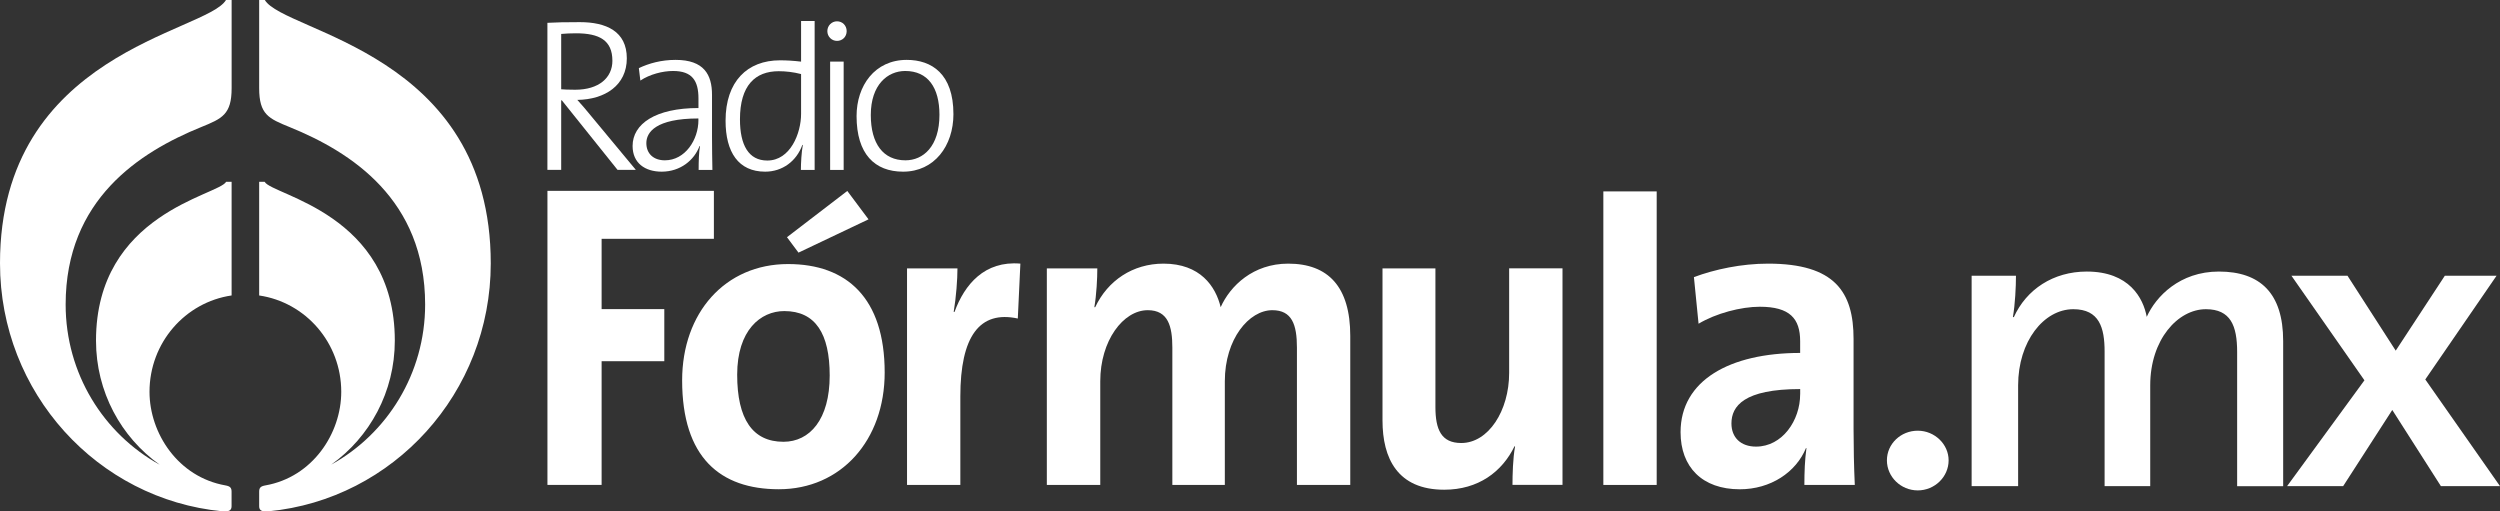
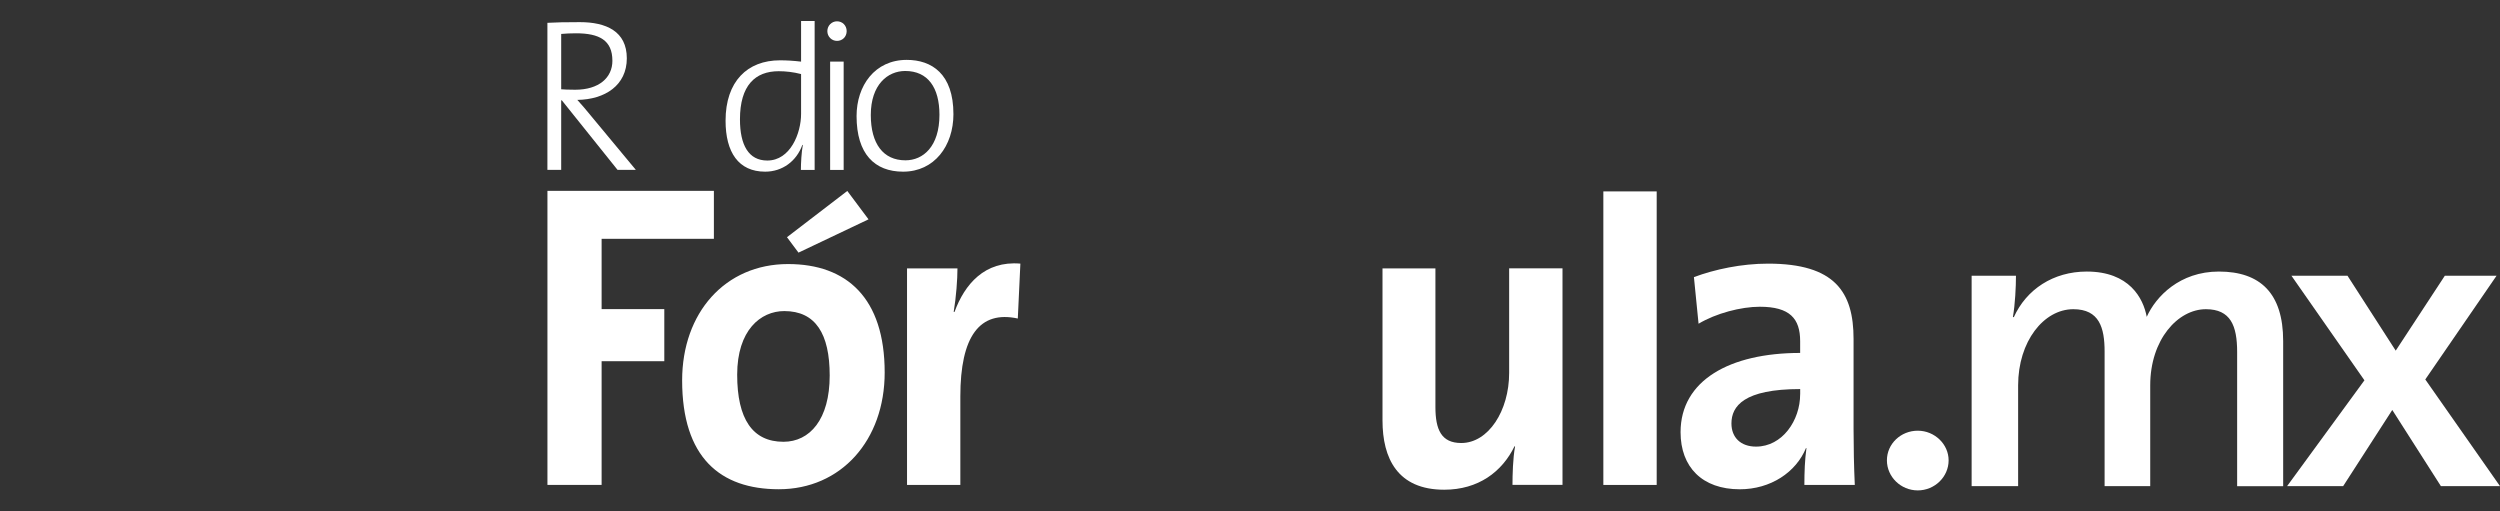
<svg xmlns="http://www.w3.org/2000/svg" width="132" height="27" viewBox="0 0 132 27" fill="none">
  <rect x="0" y="0" width="132" height="27" fill="#333333" stroke="none" />
  <g clip-path="url(#clip0_54_4161)">
    <path d="M31.765 12.609V16.321H35.075V19.072H31.765V25.603H28.905V10.077H37.693V12.609H31.765Z" fill="white" />
    <path d="M43.808 19.828C43.808 22.151 42.753 23.326 41.367 23.326C39.737 23.326 38.923 22.128 38.923 19.783C38.923 17.438 40.156 16.425 41.41 16.425C43.061 16.425 43.808 17.621 43.808 19.828ZM46.711 19.669C46.711 15.736 44.712 13.942 41.609 13.942C38.288 13.942 36.017 16.515 36.017 20.083C36.017 24.151 38.021 25.832 41.122 25.832C44.403 25.832 46.711 23.254 46.711 19.667" fill="white" />
    <path d="M53.74 16.818C51.72 16.379 50.706 17.762 50.706 20.934V25.603H47.891V14.17H50.554C50.554 14.747 50.487 15.669 50.355 16.471H50.398C50.927 15.021 51.984 13.757 53.876 13.919L53.74 16.818Z" fill="white" />
-     <path d="M68.478 25.603V18.358C68.478 17.139 68.217 16.378 67.179 16.378C65.95 16.378 64.671 17.895 64.671 20.129V25.603H61.9V18.358C61.9 17.232 61.68 16.378 60.602 16.378C59.303 16.378 58.094 17.99 58.094 20.129V25.603H55.273V14.17H57.938C57.938 14.701 57.896 15.553 57.782 16.219H57.827C58.486 14.817 59.808 13.92 61.434 13.92C63.369 13.92 64.187 15.115 64.451 16.219C64.956 15.092 66.166 13.92 68.017 13.92C70.128 13.92 71.294 15.141 71.294 17.736V25.603H68.478Z" fill="white" />
    <path d="M79.859 25.604C79.859 25.075 79.882 24.177 79.995 23.581L79.97 23.556C79.312 24.915 78.053 25.857 76.254 25.857C73.788 25.857 72.996 24.199 72.996 22.201V14.171H75.79V21.486C75.79 22.684 76.1 23.391 77.155 23.391C78.585 23.391 79.683 21.692 79.683 19.692V14.169H82.5V25.602H79.859V25.604Z" fill="white" />
-     <path d="M87.473 10.106H84.657V25.605H87.473V10.106Z" fill="white" />
+     <path d="M87.473 10.106H84.657V25.605H87.473V10.106" fill="white" />
    <path d="M95.048 20.818C95.048 22.201 94.105 23.581 92.719 23.581C91.906 23.581 91.42 23.095 91.42 22.36C91.42 21.443 92.078 20.543 95.05 20.543V20.818H95.048ZM97.933 25.603C97.889 24.661 97.868 23.581 97.868 22.659V17.897C97.868 15.414 96.876 13.92 93.357 13.92C91.947 13.92 90.541 14.221 89.439 14.632L89.684 17.093C90.604 16.542 91.925 16.196 92.916 16.196C94.501 16.196 95.048 16.818 95.048 18.015V18.635C91.331 18.635 88.734 20.085 88.734 22.82C88.734 24.661 89.878 25.834 91.86 25.834C93.489 25.834 94.831 24.937 95.359 23.651L95.38 23.672C95.294 24.27 95.271 24.937 95.271 25.603H97.933Z" fill="white" />
    <path d="M45.858 11.581L42.16 13.339L41.552 12.524L44.737 10.082L45.858 11.581Z" fill="white" />
    <path d="M102.887 24.306C102.887 25.178 102.152 25.893 101.258 25.893C100.363 25.893 99.629 25.178 99.629 24.306C99.629 23.433 100.363 22.741 101.258 22.741C102.152 22.741 102.887 23.456 102.887 24.306Z" fill="white" />
    <path d="M118.121 25.669V18.583C118.121 17.197 117.777 16.326 116.469 16.326C115.002 16.326 113.532 17.914 113.532 20.349V25.669H111.123V18.562C111.123 17.31 110.848 16.326 109.471 16.326C107.911 16.326 106.557 18.025 106.557 20.349V25.669H104.102V14.56H106.443C106.443 15.141 106.397 16.081 106.282 16.729L106.327 16.752C106.992 15.277 108.416 14.338 110.181 14.338C112.429 14.338 113.164 15.745 113.348 16.729C113.83 15.655 115.091 14.338 117.157 14.338C119.336 14.338 120.551 15.479 120.551 18.004V25.671H118.119L118.121 25.669Z" fill="white" />
    <path d="M128.88 25.669L126.312 21.646L123.718 25.669H120.758L124.842 20.08L120.988 14.559H123.948L126.494 18.514L129.087 14.559H131.818L128.055 20.035L132 25.668H128.88V25.669Z" fill="white" />
    <path d="M32.335 3.206C32.335 4.105 31.62 4.738 30.371 4.738C30.006 4.738 29.768 4.725 29.631 4.714V1.792C29.881 1.77 30.118 1.758 30.413 1.758C31.641 1.758 32.334 2.125 32.334 3.205M33.573 8.97L31.175 6.082C30.972 5.827 30.71 5.527 30.483 5.275C31.949 5.252 33.096 4.504 33.096 3.079C33.096 1.653 32.006 1.169 30.618 1.169C29.812 1.169 29.367 1.18 28.903 1.205V8.97H29.631V5.298H29.665L32.607 8.97H33.573Z" fill="white" />
-     <path d="M36.877 6.337C36.877 7.384 36.173 8.465 35.105 8.465C34.513 8.465 34.127 8.119 34.127 7.555C34.127 6.99 34.616 6.255 36.875 6.255V6.335L36.877 6.337ZM37.615 8.974C37.605 8.455 37.594 7.789 37.594 7.2V5.003C37.594 3.946 37.172 3.162 35.673 3.162C34.914 3.162 34.266 3.344 33.731 3.597L33.811 4.254C34.311 3.92 34.994 3.748 35.538 3.748C36.55 3.748 36.879 4.265 36.879 5.198V5.704C34.606 5.704 33.401 6.543 33.401 7.707C33.401 8.614 34.062 9.064 34.935 9.064C35.924 9.064 36.662 8.455 36.936 7.707L36.958 7.718C36.901 8.051 36.888 8.51 36.888 8.974H37.617H37.615Z" fill="white" />
    <path d="M42.297 6.015C42.297 7.039 41.73 8.476 40.513 8.476C39.524 8.476 39.07 7.658 39.07 6.301C39.07 4.508 39.876 3.76 41.116 3.76C41.49 3.76 41.889 3.805 42.297 3.91V6.015ZM43.013 8.972V1.108H42.297V3.254C41.889 3.206 41.536 3.185 41.184 3.185C39.457 3.185 38.31 4.301 38.31 6.372C38.31 8.039 38.991 9.064 40.401 9.064C41.309 9.064 42.059 8.511 42.365 7.648L42.389 7.658C42.321 8.015 42.287 8.604 42.287 8.972H43.015H43.013Z" fill="white" />
    <path d="M44.194 2.159C43.911 2.159 43.684 1.932 43.684 1.644C43.684 1.356 43.911 1.125 44.194 1.125C44.478 1.125 44.704 1.344 44.704 1.644C44.704 1.943 44.478 2.159 44.194 2.159ZM43.831 8.972V3.254H44.545V8.972H43.831Z" fill="white" />
    <path d="M49.603 6.06C49.603 7.74 48.739 8.465 47.807 8.465C46.636 8.465 45.978 7.591 45.978 6.072C45.978 4.473 46.866 3.748 47.796 3.748C48.99 3.748 49.603 4.622 49.603 6.06ZM50.341 6.026C50.341 3.899 49.194 3.162 47.876 3.162C46.183 3.162 45.227 4.529 45.227 6.129C45.227 8.131 46.183 9.064 47.684 9.064C49.34 9.064 50.341 7.695 50.341 6.026Z" fill="white" />
-     <path d="M8.423 24.53C6.394 23.082 5.069 20.693 5.069 17.984C5.069 11.263 11.54 10.319 11.941 9.598H12.229V15.6C9.779 15.958 7.894 18.096 7.894 20.688C7.894 22.874 9.403 25.19 11.903 25.629C12.147 25.673 12.227 25.751 12.227 25.957V26.73C12.227 26.957 12.074 27.028 11.73 26.995C5.151 26.36 0 20.742 0 13.901C0 2.748 10.908 1.727 11.932 0H12.23V4.656C12.23 6.047 11.727 6.261 10.616 6.712C7.376 8.029 3.466 10.53 3.466 16.078C3.466 19.726 5.469 22.899 8.423 24.532M17.489 24.532C19.518 23.084 20.846 20.694 20.846 17.986C20.846 11.264 14.374 10.32 13.973 9.6H13.684V15.601C16.135 15.96 18.018 18.097 18.018 20.689C18.018 22.876 16.51 25.192 14.009 25.63C13.762 25.674 13.684 25.753 13.684 25.959V26.732C13.684 26.959 13.837 27.029 14.18 26.997C20.763 26.365 25.912 20.747 25.912 13.906C25.914 2.748 15.009 1.727 13.983 0H13.684V4.656C13.684 6.047 14.187 6.261 15.298 6.712C18.538 8.029 22.447 10.53 22.447 16.078C22.447 19.726 20.442 22.899 17.489 24.532Z" fill="white" />
  </g>
  <defs>
    <clipPath id="clip0_54_4161">
      <rect width="132" height="27" fill="white" />
    </clipPath>
  </defs>
</svg>